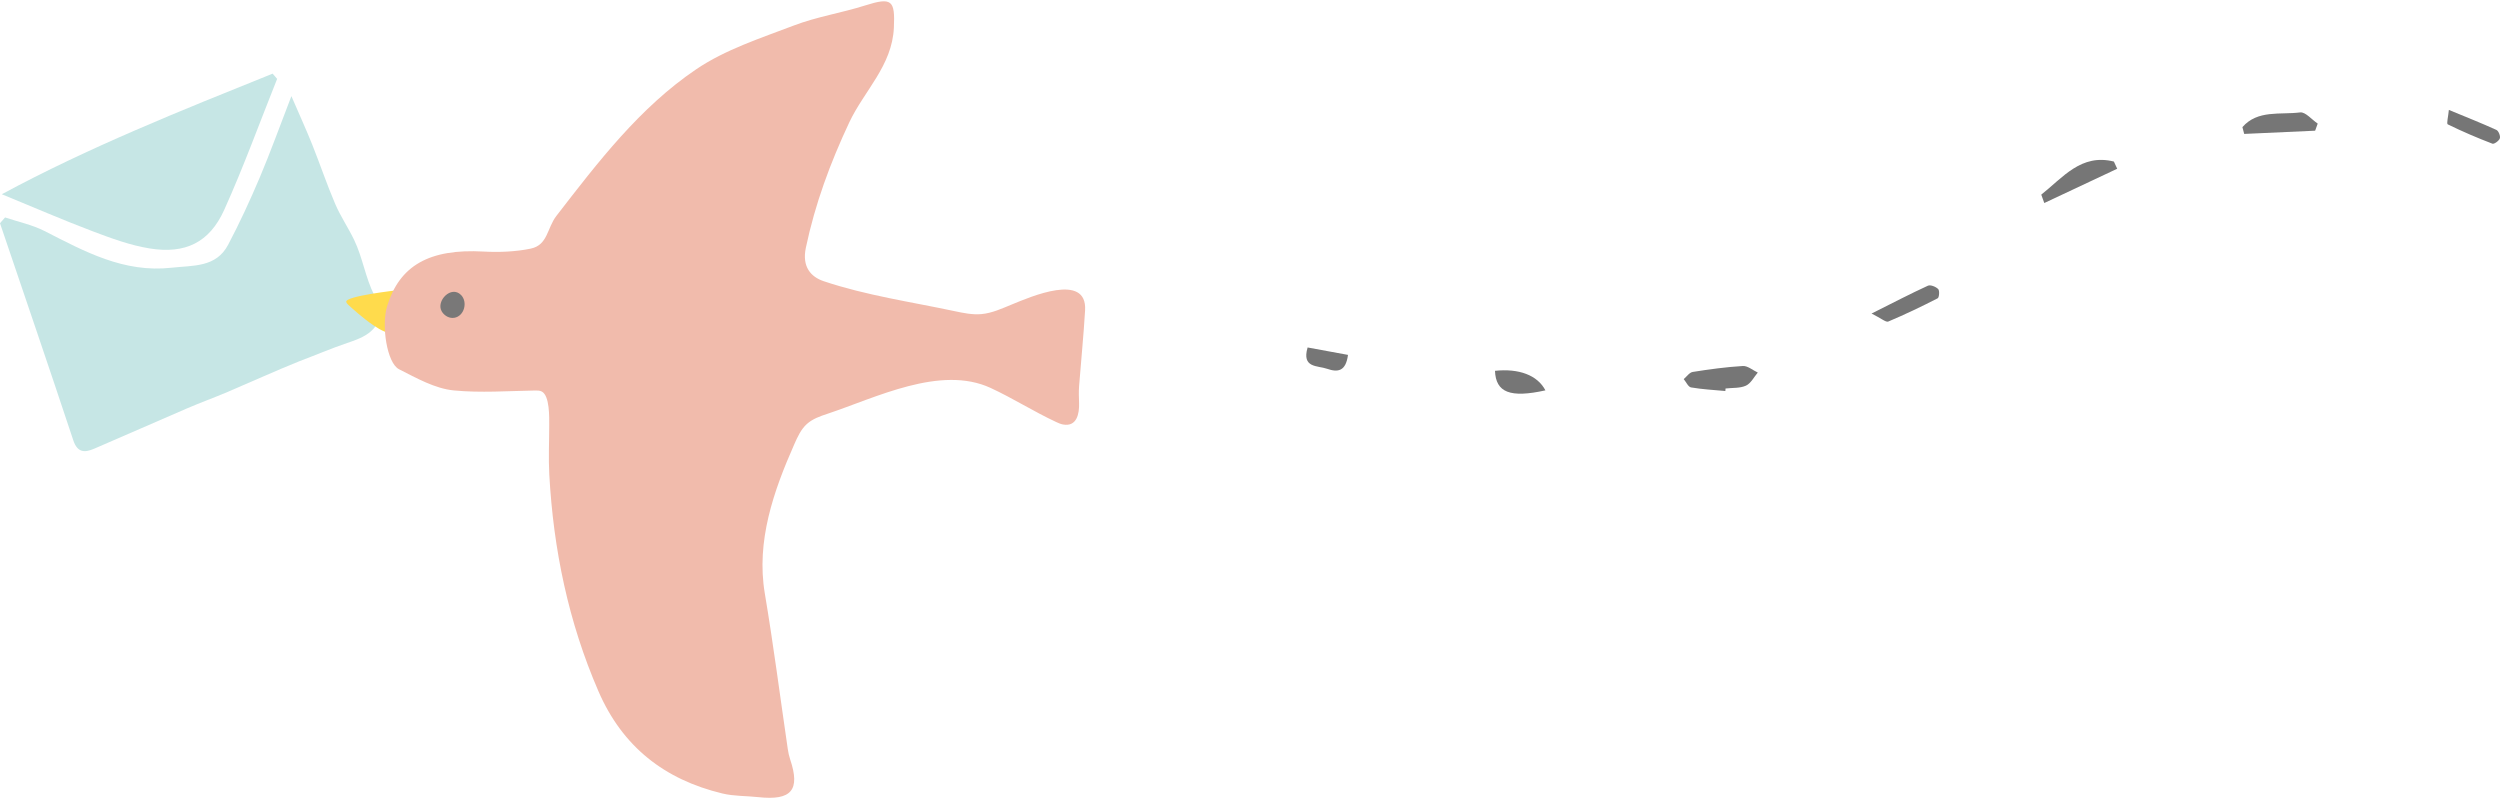
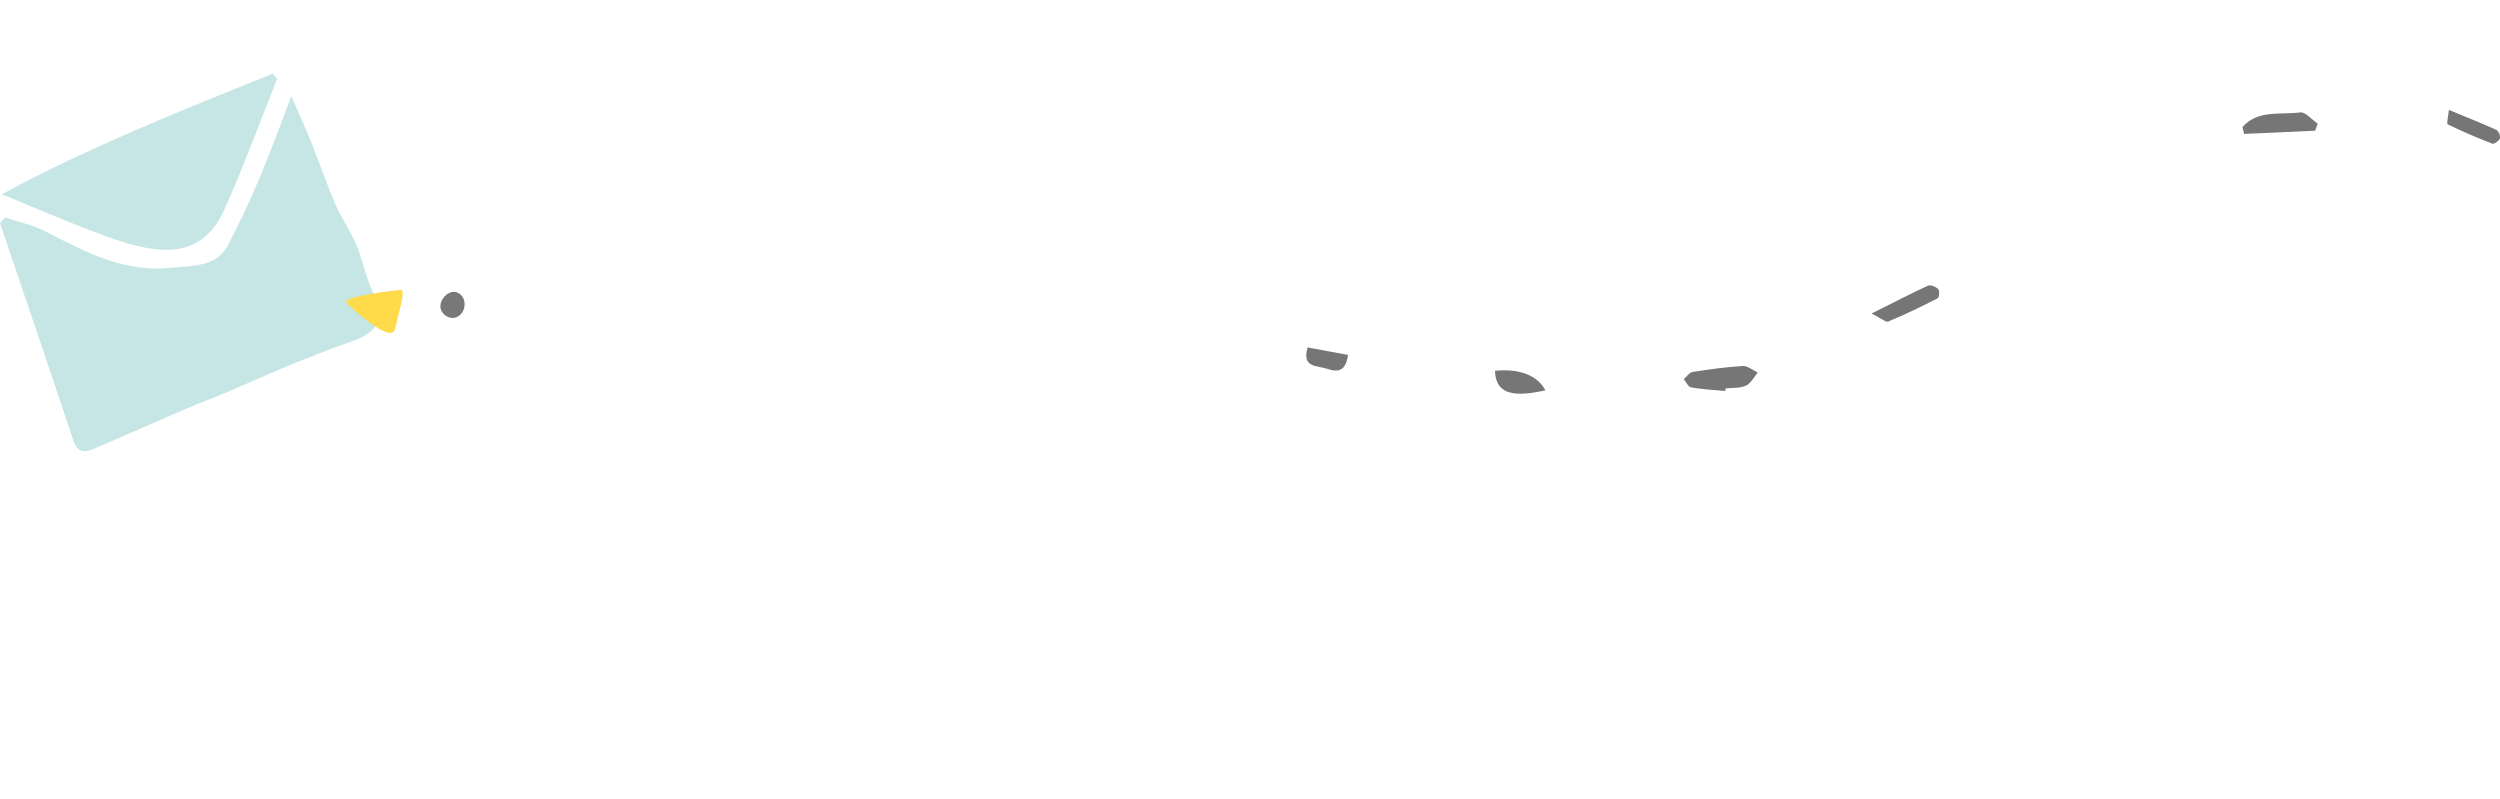
<svg xmlns="http://www.w3.org/2000/svg" width="220" viewBox="0 0 220.735 70.324">
  <defs>
    <style>.cls-1{fill:#767676;}.cls-2{fill:#c6e6e5;}.cls-3{fill:#f1bbac;}.cls-4{fill:#797878;}.cls-5{fill:#ffdb4c;}</style>
  </defs>
  <g>
    <path class="cls-1" d="M152.339,34.407c-1.011-.095-2.03-.145-3.028-.317-.251-.043-.435-.479-.649-.735.263-.219.503-.586.793-.632,1.469-.232,2.947-.437,4.43-.525.426-.025.878.374,1.318.579-.342.399-.611.957-1.044,1.155-.529.242-1.196.181-1.803.252-.006.074-.011.148-.017.222Z" />
-     <path class="cls-1" d="M180.23,17.069c1.904-1.506,3.527-3.65,6.413-2.922.098.212.195.423.293.635-2.146,1.009-4.292,2.017-6.438,3.026-.089-.246-.178-.492-.267-.739Z" />
+     <path class="cls-1" d="M180.23,17.069Z" />
    <path class="cls-1" d="M197.991,11.107c1.348-1.547,3.356-1.076,5.095-1.299.468-.06,1.032.637,1.553.986-.075.209-.151.419-.226.628-2.088.095-4.176.19-6.264.285-.053-.2-.105-.401-.158-.601Z" />
    <path class="cls-1" d="M165.246,27.568c1.946-.975,3.444-1.757,4.977-2.459.224-.103.705.089.909.299.135.139.087.744-.047.813-1.43.733-2.882,1.429-4.363,2.053-.206.087-.599-.271-1.475-.706Z" />
    <path class="cls-1" d="M216.22,9.587c1.625.673,2.927,1.186,4.198,1.767.189.087.369.537.304.742-.068.216-.506.531-.655.474-1.338-.514-2.66-1.076-3.946-1.708-.119-.058.046-.696.099-1.275Z" />
    <path class="cls-1" d="M136.45,34.349c-3.12.693-4.378.184-4.452-1.726,2.099-.222,3.75.377,4.452,1.726Z" />
    <path class="cls-1" d="M115.454,30.562c1.2.22,2.353.432,3.566.655-.192,1.465-.905,1.555-1.845,1.228-.85-.297-2.257-.053-1.721-1.882Z" />
    <path class="cls-2" d="M24.071,6.385c.133.154.265.307.398.461-1.546,3.866-2.965,7.789-4.678,11.58-1.297,2.869-3.433,3.904-6.583,3.392-1.714-.278-3.392-.896-5.027-1.515-2.649-1.003-5.249-2.133-8.022-3.271,7.66-4.133,15.792-7.375,23.912-10.647Z" />
    <path class="cls-2" d="M31.518,29.853c-.284.116-.576.215-.866.314-1.451.493-2.821,1.084-4.242,1.619-2.128.857-4.217,1.812-6.329,2.709-1.177.5-2.382.936-3.557,1.441-2.744,1.179-5.473,2.393-8.219,3.569-.827.354-1.468.36-1.836-.751-2.122-6.399-4.306-12.777-6.47-19.163.15-.17.299-.34.449-.51,1.166.392,2.401.647,3.484,1.2,3.54,1.806,6.999,3.713,11.222,3.239,1.898-.213,3.922-.006,4.986-2.022,1.022-1.937,1.943-3.934,2.797-5.951.942-2.225,1.759-4.503,2.791-7.176.744,1.722,1.321,2.982,1.835,4.267.697,1.742,1.294,3.526,2.033,5.25.472,1.102,1.149,2.091,1.668,3.168.771,1.598.992,3.338,1.798,4.926.253.498.512,1.022.501,1.581-.014.696-.459,1.326-1.02,1.738-.314.231-.663.404-1.025.552Z" />
    <path class="cls-5" d="M32.978,28.61c-.934-.631-1.914-1.524-2.214-1.801-.083-.077-.17-.163-.192-.274-.101-.508,4.306-1.004,4.78-1.06.043-.005.091-.009.126.016.035.025.047.072.054.115.062.371-.027.749-.116,1.115-.172.707-.345,1.415-.517,2.122-.037.151-.088.321-.228.388-.345.167-1.006-.156-1.693-.621Z" />
-     <path class="cls-3" d="M46.838,21.839c-1.308.27-2.789.33-4.119.255-4.842-.272-7.443,1.257-8.536,4.811-.526,1.711-.019,5.038,1.047,5.578,1.544.783,3.173,1.709,4.834,1.871,2.367.231,4.797.048,7.176.008.205-.003.421-.005.601.093.702.378.652,2.264.652,2.975.001,1.45-.073,2.893.006,4.343.363,6.618,1.685,13.016,4.337,19.137,2.131,4.918,5.845,7.804,10.946,9.032,1.026.247,2.119.208,3.178.323,2.927.318,3.719-.623,2.805-3.338-.099-.296-.165-.607-.21-.916-.671-4.581-1.261-9.176-2.028-13.741-.773-4.6.773-9.024,2.605-13.164.287-.65.589-1.32,1.118-1.794.505-.453,1.168-.681,1.812-.895,4.259-1.414,9.976-4.331,14.407-2.28,1.962.908,3.803,2.084,5.777,3.004.195.091.392.181.603.22,1.231.23,1.458-.952,1.426-1.891-.017-.498-.036-1,.002-1.496.171-2.229.398-4.455.529-6.687.2-3.391-4.852-1.182-6.447-.53-.883.361-1.767.777-2.718.86-.792.069-1.583-.097-2.36-.262-3.875-.824-7.801-1.386-11.551-2.643-1.139-.382-1.932-1.274-1.58-2.949.816-3.876,2.157-7.506,3.84-11.084,1.307-2.778,3.779-4.988,3.934-8.349.113-2.441-.178-2.713-2.55-1.962-2.07.656-4.252.993-6.273,1.763-2.945,1.123-6.05,2.124-8.623,3.864-5.005,3.383-8.682,8.208-12.347,12.943-.838,1.082-.757,2.579-2.264,2.894-.01.002-.019.004-.029.006Z" />
    <path class="cls-4" d="M40.114,27.941c-.054.009-.11.014-.165.013-.392-.005-.763-.251-.955-.593-.51-.911.85-2.321,1.719-1.427.6.618.285,1.858-.599,2.008Z" />
  </g>
</svg>